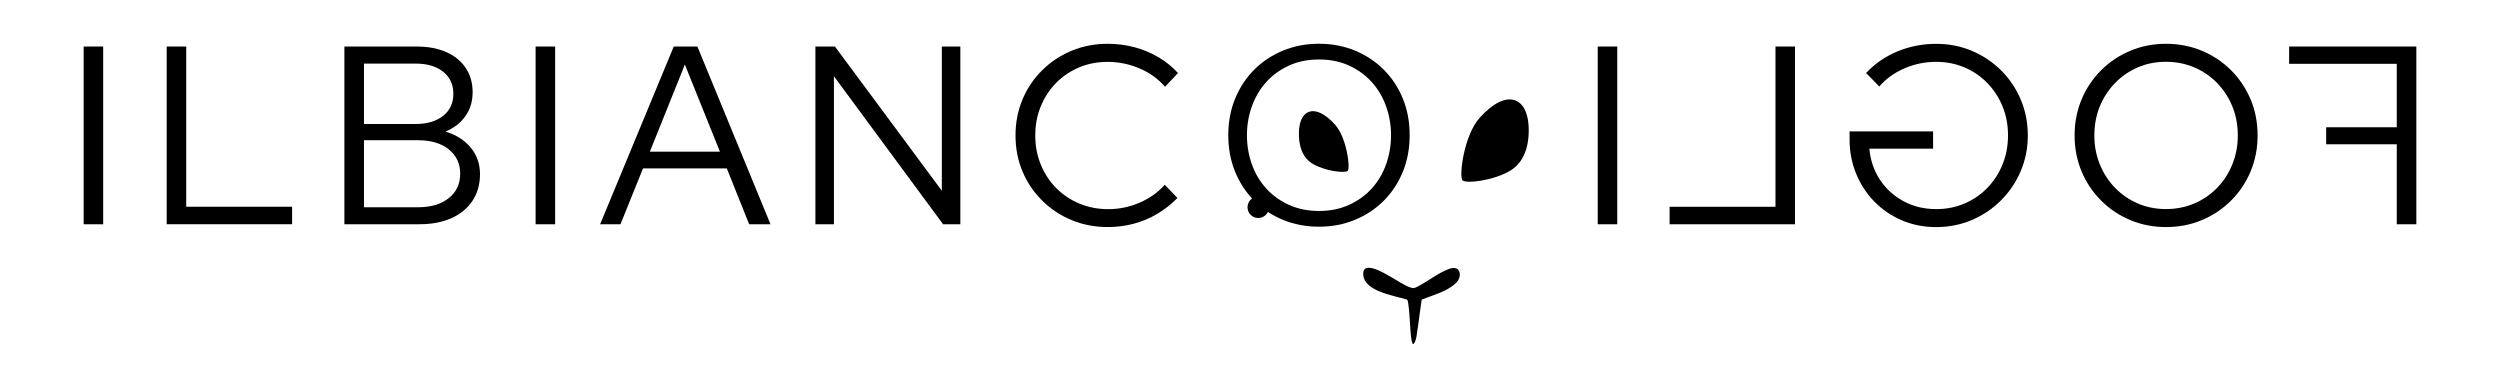
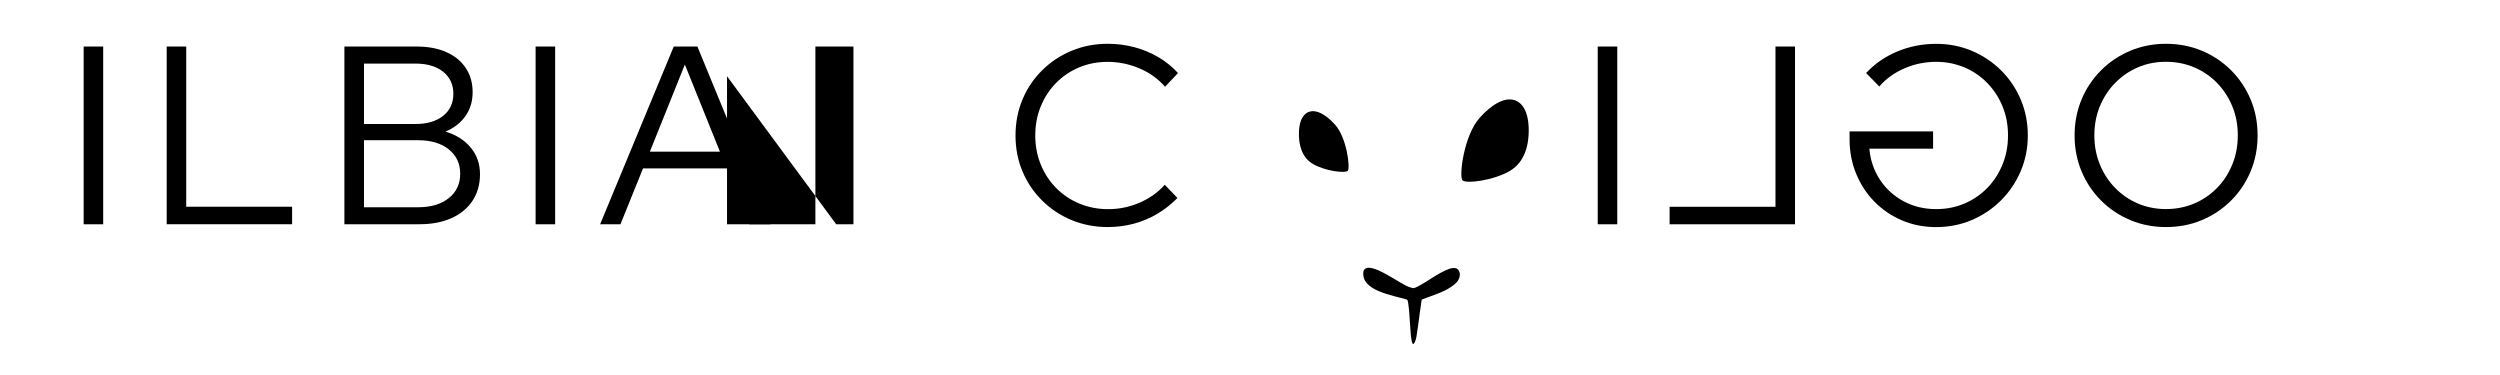
<svg xmlns="http://www.w3.org/2000/svg" version="1.1" id="Livello_1" x="0px" y="0px" viewBox="0 0 566.93 85.04" style="enable-background:new 0 0 566.93 85.04;" xml:space="preserve">
  <g>
    <g>
      <path d="M18.97,50.86V10.55h4.43v40.31H18.97z" />
    </g>
    <g>
      <path d="M37.8,50.86V10.55h4.43v36.33h24.01v3.97H37.8z" />
    </g>
    <g>
      <path d="M78.1,50.86V10.55h16.35c2.61,0,4.87,0.42,6.77,1.27c1.9,0.84,3.37,2.04,4.4,3.6c1.04,1.55,1.56,3.39,1.56,5.5    c0,2.07-0.55,3.88-1.64,5.41c-1.09,1.54-2.6,2.71-4.52,3.51c2.42,0.73,4.33,1.94,5.73,3.63c1.4,1.69,2.1,3.7,2.1,6.04    c0,2.3-0.57,4.31-1.7,6.02c-1.13,1.71-2.73,3.02-4.78,3.94s-4.46,1.38-7.23,1.38H78.1z M82.54,28.12h11.69    c2.61,0,4.69-0.61,6.25-1.84c1.55-1.23,2.33-2.9,2.33-5.01s-0.78-3.78-2.33-5.01c-1.55-1.23-3.64-1.84-6.25-1.84H82.54V28.12z     M82.54,47H94.8c2.92,0,5.24-0.69,6.97-2.07c1.73-1.38,2.59-3.22,2.59-5.53c0-2.3-0.86-4.14-2.59-5.53    c-1.73-1.38-4.05-2.07-6.97-2.07H82.54V47z" />
    </g>
    <g>
      <path d="M121.46,50.86V10.55h4.43v40.31H121.46z" />
    </g>
    <g>
      <path d="M136.09,50.86l16.7-40.31h5.36l16.58,40.31h-4.84l-5.07-12.67h-19l-5.12,12.67H136.09z M147.37,34.39h15.89l-7.95-19.75    L147.37,34.39z" />
    </g>
    <g>
-       <path d="M184.91,50.86V10.55h4.43l24.24,32.71V10.55h4.2v40.31h-3.91l-24.76-33.57v33.57H184.91z" />
+       <path d="M184.91,50.86V10.55h4.43V10.55h4.2v40.31h-3.91l-24.76-33.57v33.57H184.91z" />
    </g>
    <g>
      <path d="M251.19,51.49c-2.92,0-5.64-0.53-8.18-1.58c-2.53-1.05-4.76-2.53-6.68-4.43c-1.92-1.9-3.41-4.11-4.46-6.62    c-1.06-2.51-1.58-5.23-1.58-8.15c0-2.92,0.53-5.63,1.58-8.15c1.05-2.51,2.54-4.72,4.46-6.62c1.92-1.9,4.15-3.38,6.68-4.43    c2.53-1.05,5.26-1.58,8.18-1.58c2.11,0,4.14,0.26,6.08,0.78c1.94,0.52,3.74,1.27,5.41,2.25c1.67,0.98,3.16,2.18,4.46,3.6    l-2.94,3.11c-1.57-1.8-3.51-3.2-5.82-4.17c-2.3-0.98-4.7-1.47-7.2-1.47c-2.34,0-4.51,0.42-6.51,1.27c-2,0.84-3.73,2.03-5.21,3.54    c-1.48,1.52-2.63,3.28-3.45,5.3c-0.83,2.01-1.24,4.21-1.24,6.59c0,2.34,0.41,4.53,1.24,6.56c0.82,2.04,1.99,3.81,3.48,5.33    c1.5,1.52,3.25,2.7,5.27,3.54c2.01,0.84,4.19,1.27,6.53,1.27c2.5,0,4.87-0.49,7.14-1.47c2.27-0.98,4.17-2.33,5.7-4.06l2.88,2.99    c-1.34,1.38-2.85,2.57-4.52,3.57c-1.67,1-3.46,1.76-5.38,2.27C255.2,51.24,253.22,51.49,251.19,51.49z" />
    </g>
  </g>
  <g>
    <g>
-       <path d="M543.52,50.86V32.72h-16.01v-3.86h16.01V14.47h-24.41v-3.92h28.85v40.31H543.52z" />
-     </g>
+       </g>
    <g>
      <path d="M483.09,49.91c-2.51-1.05-4.72-2.53-6.62-4.43c-1.9-1.9-3.38-4.11-4.43-6.62s-1.58-5.23-1.58-8.15    c0-2.92,0.53-5.63,1.58-8.15s2.53-4.72,4.43-6.62c1.9-1.9,4.11-3.38,6.62-4.43c2.51-1.05,5.21-1.58,8.09-1.58    c2.92,0,5.63,0.53,8.15,1.58c2.52,1.06,4.72,2.53,6.62,4.43c1.9,1.9,3.38,4.11,4.43,6.62c1.06,2.51,1.58,5.23,1.58,8.15    c0,2.92-0.53,5.63-1.58,8.15c-1.05,2.51-2.53,4.72-4.43,6.62c-1.9,1.9-4.11,3.38-6.62,4.43c-2.51,1.06-5.23,1.58-8.15,1.58    C488.31,51.49,485.61,50.97,483.09,49.91z M497.6,46.14c1.98-0.84,3.7-2.02,5.18-3.54c1.48-1.52,2.63-3.29,3.45-5.33    c0.83-2.03,1.24-4.22,1.24-6.56c0-2.38-0.41-4.58-1.24-6.59c-0.82-2.01-1.98-3.78-3.45-5.3c-1.48-1.52-3.21-2.7-5.18-3.54    c-1.98-0.84-4.12-1.27-6.42-1.27c-2.3,0-4.43,0.42-6.39,1.27c-1.96,0.84-3.68,2.03-5.15,3.54c-1.48,1.52-2.63,3.28-3.46,5.3    c-0.82,2.01-1.24,4.21-1.24,6.59c0,2.34,0.41,4.53,1.24,6.56c0.83,2.04,1.98,3.81,3.46,5.33c1.48,1.52,3.2,2.7,5.15,3.54    c1.96,0.84,4.09,1.27,6.39,1.27C493.49,47.41,495.63,46.98,497.6,46.14z" />
    </g>
    <g>
      <path d="M431.3,49.97c-2.38-1.02-4.45-2.43-6.22-4.23c-1.77-1.8-3.15-3.91-4.15-6.33c-1-2.42-1.5-5.03-1.5-7.83v-1.78h18.94v3.92    h-14.45c0.23,2.61,1.03,4.95,2.39,7.02c1.36,2.07,3.15,3.7,5.36,4.89c2.21,1.19,4.67,1.79,7.4,1.79c2.3,0,4.44-0.42,6.42-1.27    c1.98-0.84,3.7-2.02,5.18-3.54c1.48-1.52,2.63-3.29,3.45-5.33c0.83-2.03,1.24-4.22,1.24-6.56c0-2.38-0.41-4.58-1.24-6.59    c-0.82-2.01-1.98-3.78-3.45-5.3c-1.48-1.52-3.21-2.7-5.18-3.54c-1.98-0.84-4.12-1.27-6.42-1.27c-2.5,0-4.89,0.49-7.17,1.47    c-2.28,0.98-4.19,2.35-5.73,4.12l-2.99-3.05c1.96-2.11,4.32-3.74,7.08-4.89c2.76-1.15,5.7-1.73,8.81-1.73    c2.92,0,5.63,0.54,8.15,1.61c2.52,1.08,4.72,2.56,6.62,4.46c1.9,1.9,3.38,4.11,4.43,6.62c1.06,2.51,1.58,5.21,1.58,8.09    c0,2.88-0.54,5.58-1.61,8.09c-1.07,2.51-2.56,4.72-4.46,6.62c-1.9,1.9-4.11,3.39-6.62,4.46c-2.51,1.07-5.23,1.61-8.15,1.61    C436.25,51.49,433.68,50.99,431.3,49.97z" />
    </g>
    <g>
      <path d="M378.62,50.86v-3.97h24.01V10.55h4.43v40.31H378.62z" />
    </g>
    <g>
      <path d="M362.32,50.86V10.55h4.43v40.31H362.32z" />
    </g>
  </g>
  <g>
    <g>
      <path d="M320.51,78.06c-0.32-0.17-0.32-0.61-0.41-0.93c-0.18-1.04-0.24-2.1-0.31-3.15c-0.13-1.75-0.19-3.51-0.45-5.25    c-0.07-0.3-0.11-0.78-0.33-0.8c-3.08-0.97-10.67-1.99-9.79-6.51c1.16-2.72,8.65,3.34,10.57,3.74c0.68,0.26,0.81,0.24,1.48-0.07    c2.51-1.24,4.71-3.14,7.4-4.13c0.58-0.2,1.57-0.38,2.07,0.27c0.7,1.01,0.11,2.35-0.61,2.99c-2.13,1.98-5.07,2.65-7.67,3.7    c-0.04-0.05-0.08,0.24-0.11,0.37c-0.18,1.07-0.63,4.61-0.79,5.75C321.3,75.21,321.32,77.25,320.51,78.06L320.51,78.06z" />
    </g>
    <g>
      <path d="M342.47,38.71c-3.77,2.26-10.08,3.01-10.83,2.17c-0.8-0.9,0.3-10.16,3.92-14.18c6.1-6.77,10.77-4.64,11.09,1.92    C346.86,33.01,345.67,36.78,342.47,38.71z" />
    </g>
    <g>
      <path d="M297.65,37.13c2.78,1.67,7.44,2.22,7.99,1.6c0.59-0.66-0.22-7.5-2.89-10.46c-4.5-4.99-7.95-3.43-8.18,1.42    C294.41,32.92,295.29,35.71,297.65,37.13z" />
    </g>
-     <path d="M318.12,22.35c-1.04-2.53-2.48-4.71-4.32-6.55s-4.01-3.28-6.52-4.32c-2.51-1.04-5.23-1.56-8.17-1.56s-5.66,0.52-8.17,1.56   c-2.51,1.04-4.68,2.48-6.52,4.32c-1.84,1.84-3.28,4.02-4.32,6.55c-1.04,2.53-1.56,5.3-1.56,8.31c0,3.01,0.52,5.78,1.56,8.31   c0.94,2.29,2.22,4.3,3.82,6.03l-0.08,0.08c-0.36,0.28-0.65,0.67-0.81,1.14c-0.43,1.28,0.26,2.66,1.53,3.09   c1.14,0.38,2.37-0.13,2.92-1.15c0,0,0.05-0.1,0.06-0.09c1.05,0.69,2.18,1.28,3.39,1.78c2.51,1.04,5.23,1.56,8.17,1.56   s5.66-0.52,8.17-1.56c2.51-1.04,4.68-2.48,6.52-4.32c1.84-1.84,3.28-4.02,4.32-6.55c1.04-2.53,1.56-5.3,1.56-8.31   C319.68,27.65,319.16,24.88,318.12,22.35z M314.33,37.26c-0.74,2.08-1.82,3.9-3.23,5.46c-1.41,1.56-3.13,2.8-5.16,3.73   c-2.03,0.93-4.3,1.39-6.83,1.39c-2.53,0-4.8-0.46-6.83-1.39c-2.03-0.93-3.75-2.17-5.16-3.73c-1.41-1.56-2.49-3.38-3.23-5.46   c-0.74-2.08-1.12-4.27-1.12-6.57c0-2.3,0.37-4.49,1.12-6.57c0.74-2.08,1.82-3.91,3.23-5.48c1.41-1.58,3.13-2.83,5.16-3.76   c2.03-0.93,4.3-1.39,6.83-1.39c2.53,0,4.8,0.46,6.83,1.39c2.03,0.93,3.74,2.18,5.16,3.76c1.41,1.58,2.49,3.4,3.23,5.48   c0.74,2.08,1.12,4.27,1.12,6.57C315.44,32.99,315.07,35.18,314.33,37.26z" />
  </g>
</svg>